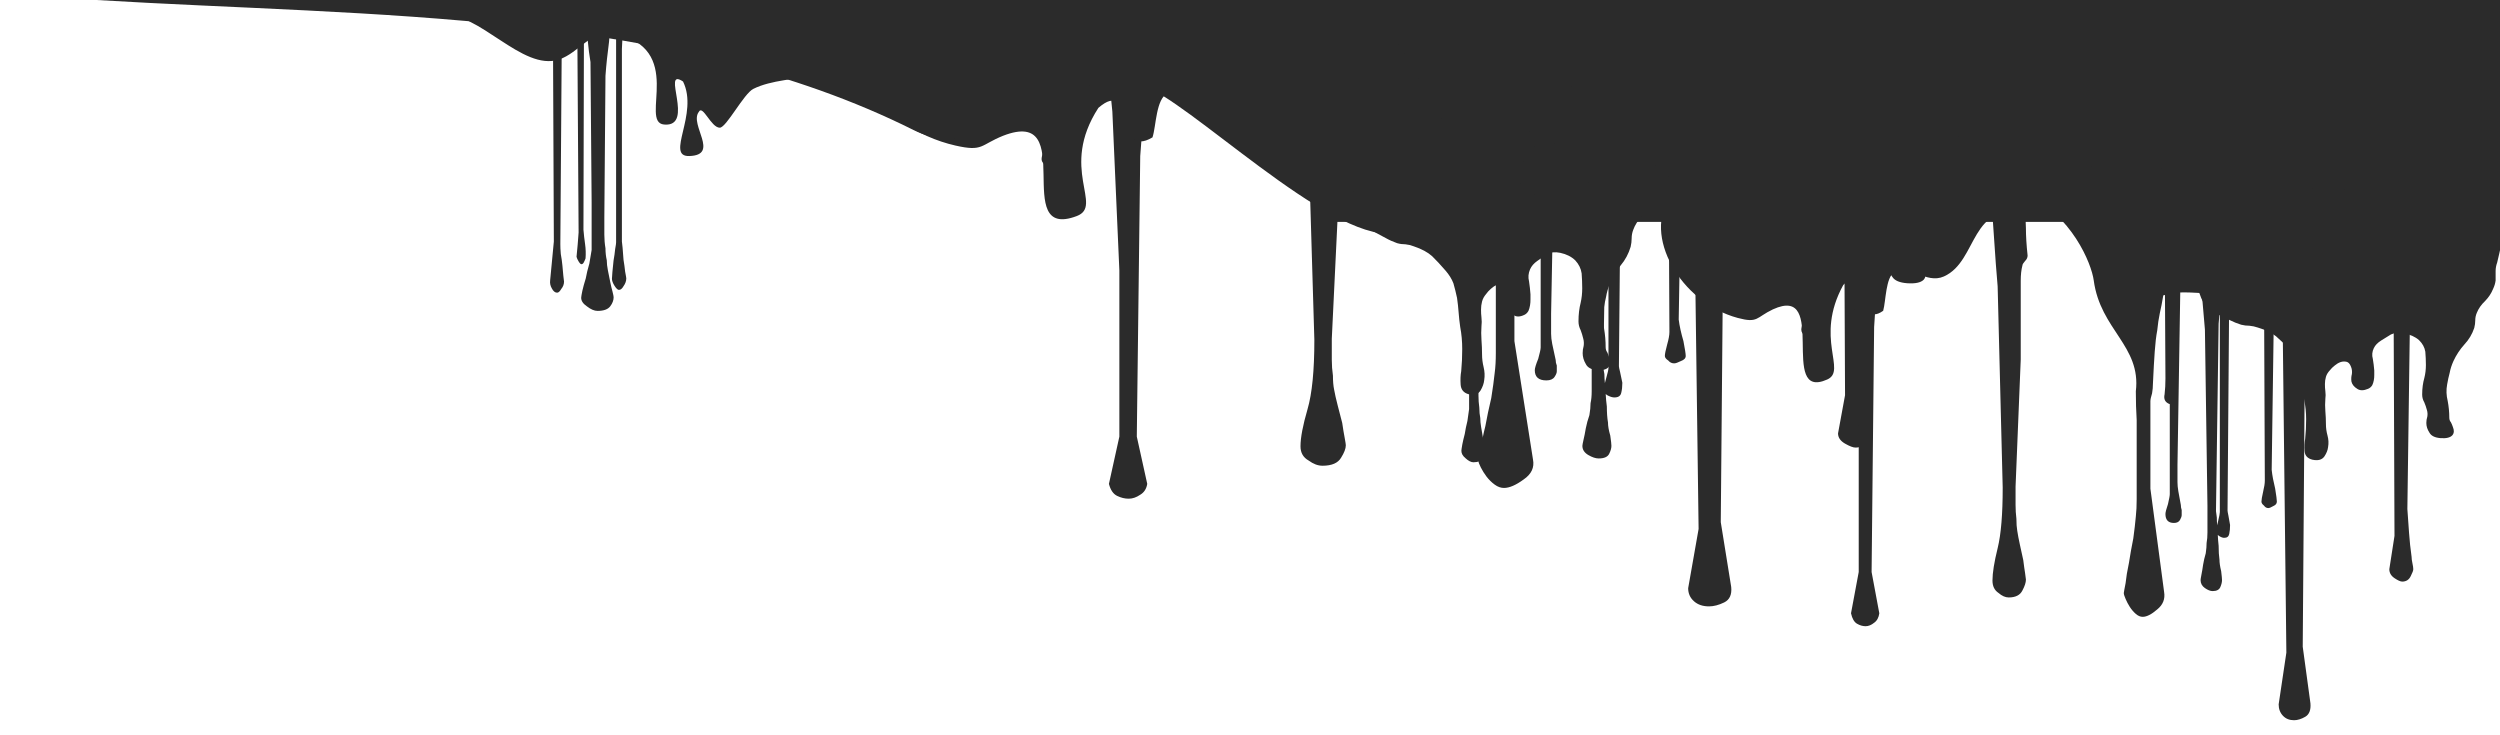
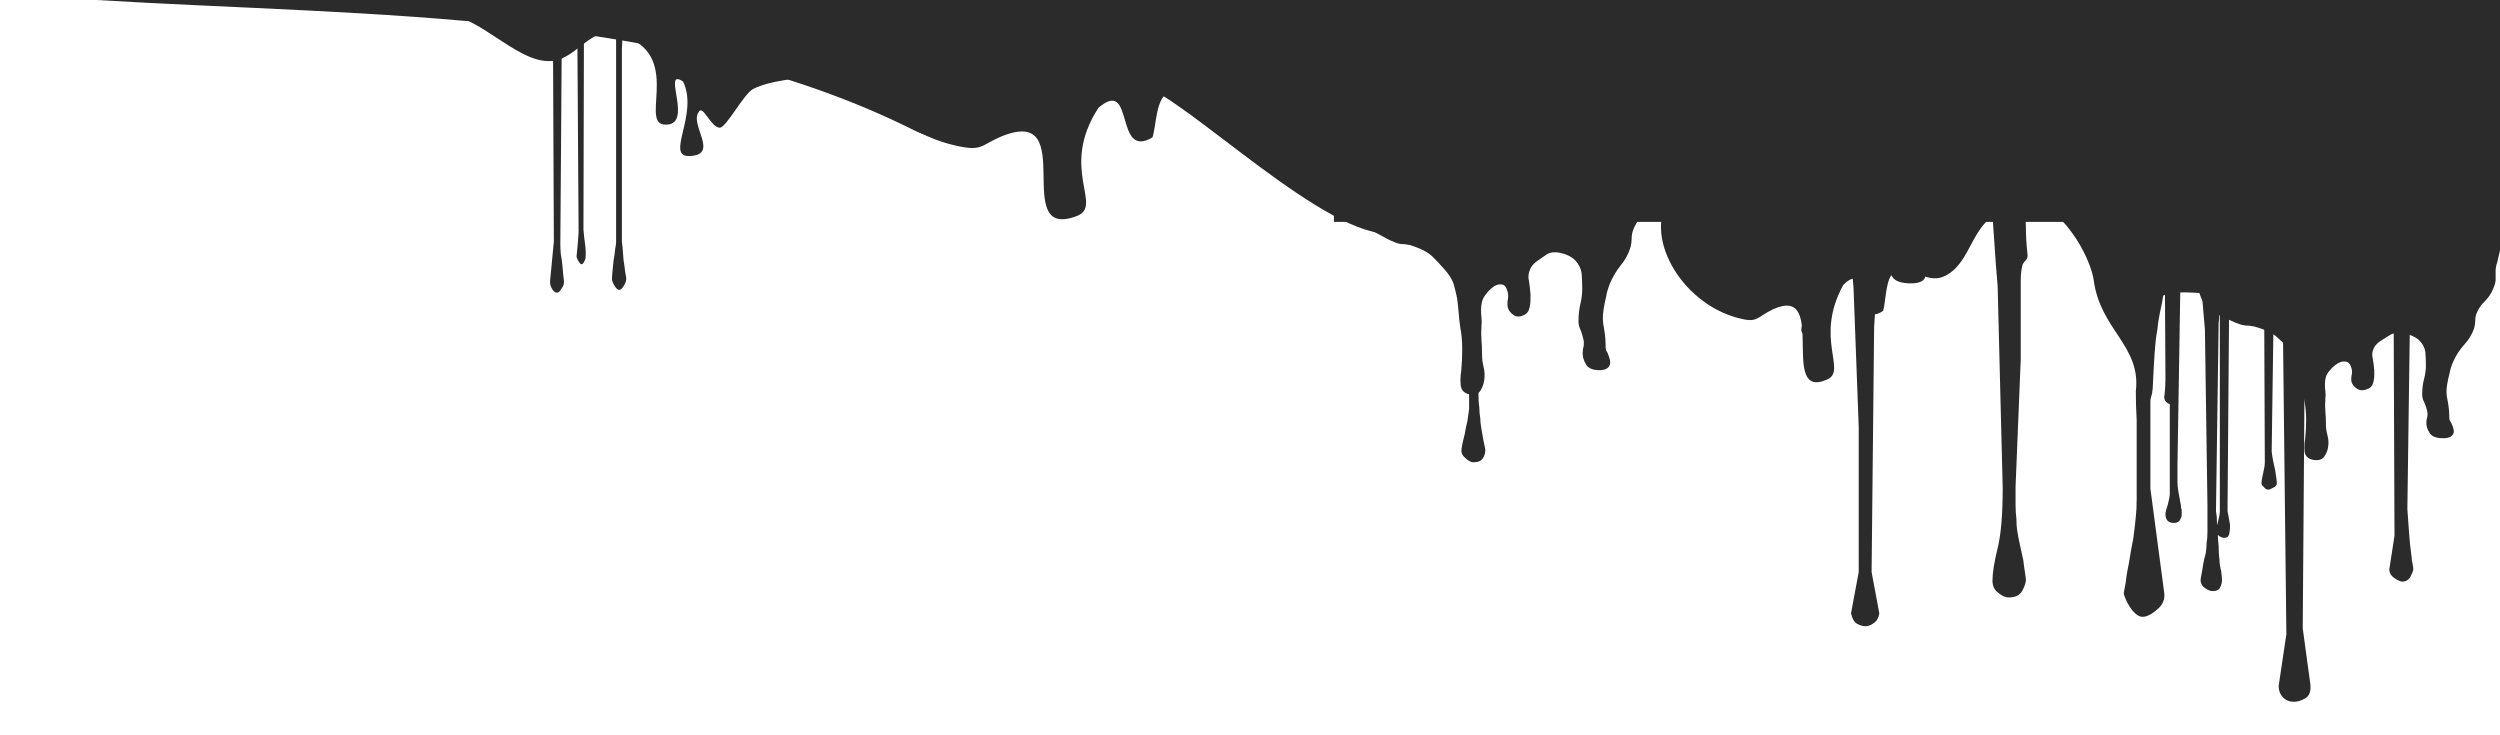
<svg xmlns="http://www.w3.org/2000/svg" xmlns:ns1="http://www.inkscape.org/namespaces/inkscape" xmlns:ns2="http://sodipodi.sourceforge.net/DTD/sodipodi-0.dtd" width="340" height="100" id="svg3962" version="1.1" ns1:version="0.48.3.1 r9886" ns2:docname="jargon.svg">
  <defs id="defs3964" />
  <ns2:namedview id="base" pagecolor="#ffffff" bordercolor="#666666" borderopacity="1.0" ns1:pageopacity="0.0" ns1:pageshadow="2" ns1:zoom="1.979899" ns1:cx="142.79473" ns1:cy="52.071514" ns1:document-units="px" ns1:current-layer="layer1" showgrid="false" ns1:window-width="1255" ns1:window-height="775" ns1:window-x="25" ns1:window-y="0" ns1:window-maximized="1" />
  <g ns1:label="Layer 1" ns1:groupmode="layer" id="layer1" transform="translate(0,-952.362)">
    <rect style="fill:#2b2b2b;fill-opacity:1;fill-rule:evenodd;stroke:none" id="rect2983" width="158.811" height="31.01" x="181.412" y="951.529" />
    <path ns1:connector-curvature="0" id="path4520" d="m 225.581,960.206 c 0.009,0.026 0.015,0.051 0.02,0.079 0.142,0.84 0.257,1.681 0.352,2.521 0.142,0.986 0.257,1.985 0.352,2.971 0.047,0.949 0.036,1.906 -0.059,2.892 -0.095,0.986 -0.241,1.985 -0.43,2.97 -0.236,0.986 -0.456,1.987 -0.645,3.01 -0.095,0.438 -0.179,0.871 -0.274,1.31 -0.142,0.438 -0.215,0.871 -0.215,1.309 l 0,1.427 c -0.047,0.438 -0.163,0.871 -0.352,1.309 -0.236,0.657 -0.602,1.27 -1.075,1.817 -0.52,0.548 -0.897,1.141 -1.134,1.798 -0.142,0.365 -0.215,0.751 -0.215,1.153 0,0.365 -0.043,0.751 -0.137,1.153 -0.284,0.95 -0.734,1.791 -1.349,2.521 -0.614,0.767 -1.107,1.608 -1.485,2.521 -0.236,0.584 -0.414,1.175 -0.508,1.759 -0.142,0.585 -0.257,1.177 -0.352,1.798 -0.142,0.84 -0.111,1.681 0.078,2.521 0.142,0.84 0.215,1.681 0.215,2.521 0,0.292 0.073,0.521 0.215,0.704 0.094,0.183 0.179,0.431 0.274,0.723 0.189,0.511 0.178,0.922 -0.059,1.251 -0.284,0.365 -0.838,0.522 -1.642,0.449 -0.756,-0.073 -1.249,-0.346 -1.485,-0.821 -0.284,-0.475 -0.43,-0.974 -0.43,-1.485 0,-0.329 0.043,-0.649 0.137,-0.977 0.047,-0.329 0.036,-0.668 -0.059,-0.997 -0.095,-0.402 -0.21,-0.788 -0.352,-1.153 -0.189,-0.365 -0.293,-0.754 -0.293,-1.192 0,-0.95 0.104,-1.791 0.293,-2.521 0.142,-0.621 0.215,-1.28 0.215,-1.974 0,-0.694 -0.032,-1.375 -0.079,-2.032 -0.095,-0.657 -0.387,-1.248 -0.86,-1.759 -0.52,-0.511 -1.201,-0.853 -2.052,-1.036 -0.709,-0.146 -1.306,-0.081 -1.778,0.176 -0.425,0.292 -0.856,0.59 -1.329,0.919 -0.473,0.329 -0.808,0.715 -0.997,1.153 -0.236,0.548 -0.279,1.094 -0.137,1.641 0.095,0.584 0.148,1.175 0.195,1.759 l 0,0.665 c 0,0.292 -0.013,0.565 -0.059,0.821 -0.047,0.292 -0.12,0.543 -0.215,0.762 -0.142,0.256 -0.33,0.438 -0.567,0.547 -0.614,0.292 -1.107,0.292 -1.485,0 -0.425,-0.292 -0.687,-0.656 -0.782,-1.094 -0.047,-0.365 -0.036,-0.751 0.059,-1.153 0.047,-0.402 0.009,-0.788 -0.137,-1.153 -0.142,-0.402 -0.33,-0.631 -0.567,-0.704 -0.284,-0.073 -0.557,-0.07 -0.84,0.038 -0.284,0.11 -0.545,0.289 -0.782,0.508 -0.284,0.256 -0.503,0.484 -0.645,0.703 -0.284,0.329 -0.472,0.671 -0.567,1.036 -0.095,0.365 -0.137,0.729 -0.137,1.094 0,0.365 0.013,0.729 0.059,1.094 0.047,0.402 0.047,0.788 0,1.153 -0.047,0.621 -0.047,1.256 0,1.876 0.048,0.657 0.078,1.316 0.078,1.974 0,0.585 0.073,1.155 0.215,1.739 0.142,0.584 0.173,1.175 0.078,1.759 -0.047,0.475 -0.224,0.952 -0.508,1.427 -0.331,0.511 -0.866,0.671 -1.622,0.489 -0.662,-0.183 -1.028,-0.616 -1.075,-1.309 -0.047,-0.694 -0.017,-1.306 0.078,-1.818 0.095,-0.986 0.137,-1.987 0.137,-3.01 0,-1.022 -0.085,-2.024 -0.274,-3.01 -0.095,-0.657 -0.168,-1.317 -0.215,-1.974 -0.047,-0.657 -0.121,-1.317 -0.215,-1.974 -0.142,-0.657 -0.299,-1.316 -0.489,-1.974 -0.236,-0.621 -0.602,-1.192 -1.075,-1.739 -0.662,-0.767 -1.27,-1.426 -1.837,-1.974 -0.567,-0.511 -1.395,-0.964 -2.482,-1.329 -0.378,-0.146 -0.755,-0.237 -1.133,-0.274 -0.378,0 -0.755,-0.048 -1.134,-0.155 -0.52,-0.183 -1.044,-0.411 -1.563,-0.704 -0.567,-0.292 -1.091,-0.585 -1.563,-0.84 -0.945,-0.511 -1.657,-1.195 -2.13,-2.072 -0.142,-0.292 -0.257,-0.609 -0.352,-0.938 -0.095,-0.329 -0.21,-0.626 -0.352,-0.919 -0.095,-0.219 -0.21,-0.401 -0.352,-0.547 -0.142,-0.183 -0.246,-0.387 -0.293,-0.606 -0.095,-0.474 -0.106,-0.929 -0.059,-1.368 0.048,-0.475 0.059,-0.93 0.059,-1.368 0,-0.584 0.061,-1.106 0.156,-1.544 0.047,-0.475 0.132,-0.977 0.274,-1.524 0.047,-0.183 0.09,-0.409 0.137,-0.664 0.047,-0.292 -0.079,-0.496 -0.41,-0.606 -0.425,-0.146 -0.676,-0.079 -0.723,0.176 -0.095,0.219 -0.241,0.404 -0.43,0.586 -0.142,0.11 -0.227,0.198 -0.274,0.235 -0.047,0.037 -0.194,0.038 -0.43,0.038 -0.236,0 -0.394,-0.048 -0.489,-0.155 -0.094,-0.146 -0.21,-0.237 -0.352,-0.274 -0.236,-0.037 -0.414,-0.018 -0.508,0.059 -0.142,0.073 -0.226,0.186 -0.274,0.332 -0.094,0.146 -0.167,0.284 -0.215,0.43 -0.095,0.146 -0.199,0.259 -0.293,0.332 -0.284,0.219 -0.514,0.266 -0.704,0.155 -0.236,-0.146 -0.394,-0.331 -0.489,-0.586 -0.189,-0.548 -0.366,-1.16 -0.508,-1.817 -0.189,-0.694 -0.231,-1.331 -0.137,-1.915 0.095,-0.402 0.199,-0.788 0.293,-1.153 0.048,-0.402 0.059,-0.81 0.059,-1.212 0,-0.475 0.032,-0.932 0.079,-1.407 0.048,-0.475 0.194,-0.949 0.43,-1.387 0.142,-0.292 0.373,-0.499 0.704,-0.645 0.331,-0.146 0.677,-0.237 1.055,-0.274 0.378,-0.037 0.786,-0.037 1.212,0 0.378,0.037 0.725,0.062 1.055,0.097 0.425,0.073 0.834,0.161 1.212,0.235 0.378,0.073 0.786,0.143 1.212,0.215 0.615,0.11 1.192,0.11 1.759,0 0.567,-0.11 1.195,-0.132 1.857,-0.059 0.378,0.037 0.755,0.106 1.133,0.215 0.331,0.073 0.677,0.139 1.055,0.175 0.378,0.037 0.817,0.037 1.29,0 0.473,-0.036 0.892,-0.035 1.27,0.038 0.378,0.073 0.713,0.186 0.997,0.332 0.284,0.11 0.599,0.132 0.977,0.059 0.331,-0.037 0.624,-0.106 0.86,-0.215 0.236,-0.146 0.529,-0.259 0.86,-0.332 0.473,-0.073 1.008,0.018 1.622,0.274 0.615,0.256 1.107,0.482 1.485,0.665 0.662,0.365 1.028,0.798 1.075,1.309 1.783,-2.107 4.886,-1.766 5.941,0.117 -0.236,-0.511 -0.436,-1.01 -0.625,-1.485 -0.236,-0.511 -0.352,-1.035 -0.352,-1.583 7e-5,-0.73 -0.135,-1.367 -0.371,-1.915 -0.209,-0.405 -0.549,-0.808 -1.016,-1.192 l 20.716,0 z m -31.23,0 c -0.009,0.018 -0.011,0.028 -0.02,0.038 -0.189,0.183 -0.42,0.274 -0.704,0.274 -0.236,0 -0.456,-0.066 -0.645,-0.175 -0.064,-0.049 -0.126,-0.095 -0.195,-0.137 l 1.563,0 z m -9.42,0 c -0.105,0.081 -0.215,0.159 -0.313,0.254 -0.189,0.183 -0.335,0.411 -0.43,0.704 -0.142,0.292 -0.33,0.474 -0.567,0.547 -0.284,0.11 -0.545,0.132 -0.782,0.058 -0.284,-0.073 -0.514,-0.186 -0.704,-0.332 -0.189,-0.183 -0.347,-0.364 -0.489,-0.547 -0.189,-0.183 -0.335,-0.342 -0.43,-0.489 -0.036,-0.07 -0.074,-0.137 -0.117,-0.195 l 3.83,0 z" style="font-size:99.651px;font-style:normal;font-variant:normal;font-weight:normal;font-stretch:normal;text-align:start;line-height:125%;letter-spacing:0px;word-spacing:0px;writing-mode:lr-tb;text-anchor:start;fill:#2b2b2b;fill-opacity:1;stroke:none;font-family:Double Feature;-inkscape-font-specification:Double Feature" ns1:export-filename="/media/Halal/Project Lain/Blogger/preview 1.png" ns1:export-xdpi="90" ns1:export-ydpi="90" />
    <g id="g4409" transform="matrix(-1.154,0,0,0.874,-1869.188,596.94)" style="fill:#2b2b2b;fill-opacity:1" ns1:export-filename="/media/Halal/Project Lain/Blogger/preview 1.png" ns1:export-xdpi="90" ns1:export-ydpi="90">
-       <path ns2:nodetypes="ccccccccccsccccccccsscssscccccccccccccccccccccccccccccccscccsccccccccccccsscccccccccccscccsccccsccccccscccscccsccscsccccccccccscccccccsccccsccccccsscccccccccccsscccccsccccscccccscccccccccccssccccccccccccccccccccccccccssccsccccccccscsccccccsscccccccscccccscccscccccccccccccccsccsccccccccccccccccsc" ns1:connector-curvature="0" id="path3997" d="m -1840.78,400.969 c -0.626,6.036 -1.257,12.091 -1.883,18.215 0.365,0.236 0.73,0.42 1.095,0.538 0.365,0.177 0.644,0.342 0.826,0.519 0.274,1.594 0.509,3.319 0.692,5.149 0.182,1.889 0.312,3.558 0.404,5.034 l 0.403,32.952 c -0.091,1.417 -0.178,2.829 -0.269,4.246 -0.091,1.417 -0.221,2.848 -0.404,4.265 0,0.295 -0.043,0.68 -0.135,1.153 -0.091,0.472 -0.135,0.821 -0.135,1.057 0,0.236 0.13,0.639 0.404,1.23 0.274,0.649 0.726,0.98 1.364,0.98 0.274,-5e-5 0.682,-0.202 1.23,-0.615 0.547,-0.413 0.826,-0.945 0.826,-1.595 l -0.826,-5.937 0.135,-39.235 c 0.182,-1.417 0.288,-2.829 0.288,-4.246 0.091,-1.417 0.221,-2.848 0.403,-4.265 0.183,-0.354 0.418,-0.519 0.692,-0.519 l 0.807,0 c 0.274,0 0.509,0.018 0.692,0.077 0.274,0.059 0.509,0.096 0.692,0.096 0.274,0 0.682,-0.184 1.23,-0.538 0.547,-0.354 0.807,-0.757 0.807,-1.23 l 0,-5.764 0,-0.884 c 0.091,-0.531 0.135,-1.118 0.135,-1.768 0.091,-0.709 0.197,-1.424 0.288,-2.133 0.091,-0.709 0.135,-1.313 0.135,-1.845 0.182,-0.413 0.461,-0.597 0.826,-0.538 0.456,10e-6 0.759,10e-6 0.942,0 0.365,10e-6 0.687,10e-6 0.961,0 0.274,-0.059 0.509,0.125 0.692,0.538 0.091,0.649 0.135,1.383 0.135,2.21 0.091,0.768 0.134,1.263 0.135,1.499 l 0,7.532 c -10e-5,0.354 0.149,0.886 0.423,1.595 0.365,0.649 0.581,0.998 0.673,1.057 0.456,0.118 0.951,0.118 1.499,0 0.547,-0.118 0.975,0.029 1.249,0.442 l 0,3.286 c 0.091,1.181 0.221,2.337 0.403,3.458 l 0.404,60.927 -1.23,10.087 c -0.091,1.181 0.188,1.988 0.826,2.402 0.639,0.413 1.24,0.615 1.787,0.615 0.73,-9e-5 1.312,-0.256 1.768,-0.788 0.456,-0.531 0.692,-1.21 0.692,-2.037 l -1.23,-9.223 0.673,-66.595 c 0,-0.59 -0.043,-1.085 -0.135,-1.499 0,-0.354 0.235,-0.667 0.692,-0.903 0.135,-0.022 0.456,-0.066 0.653,-0.096 l 0.461,36.506 c -0.091,1.004 -0.284,2.122 -0.557,3.362 -0.183,1.24 -0.269,2.01 -0.269,2.306 0,0.354 0.192,0.611 0.557,0.788 0.365,0.236 0.625,0.365 0.807,0.365 0.274,-3e-5 0.509,-0.147 0.692,-0.442 0.274,-0.236 0.403,-0.475 0.403,-0.711 0,-0.295 -0.086,-0.882 -0.269,-1.768 -0.182,-0.827 -0.269,-1.488 -0.269,-1.96 l 0.135,-36.487 0.058,-2.325 c 0.396,-0.254 0.596,-0.742 0.596,-1.479 0,-0.059 -0.086,-0.793 -0.269,-2.21 -0.05,-0.409 -0.128,-0.916 -0.192,-1.383 l 0.346,-13.469 z m 25.785,0 0,17.062 c 0.274,0.531 0.553,0.88 0.826,1.057 0.365,0.118 0.73,0.192 1.095,0.192 l 1.364,0 c 0.274,0 0.568,0.013 0.865,0.058 l 0.307,44.307 c 0,0.118 -0.044,0.411 -0.135,0.884 -0.091,0.531 -0.178,1.1 -0.269,1.691 0,0.59 0.043,1.122 0.134,1.595 0.091,0.472 0.351,0.692 0.807,0.692 0.182,-4e-5 0.418,-0.073 0.692,-0.25 0.141,-0.069 0.24,-0.175 0.327,-0.288 -0.019,0.642 -0.069,1.288 -0.134,1.96 0,0.945 -0.043,1.77 -0.135,2.479 0,0.531 -0.086,1.21 -0.269,2.037 -0.091,0.827 -0.135,1.359 -0.135,1.595 0,0.354 0.086,0.776 0.269,1.249 0.182,0.472 0.591,0.711 1.23,0.711 0.365,-6e-5 0.774,-0.184 1.23,-0.538 0.456,-0.354 0.692,-0.831 0.692,-1.422 0,-0.118 -0.043,-0.429 -0.135,-0.961 -0.091,-0.472 -0.178,-1.078 -0.269,-1.787 -0.091,-0.65 -0.24,-1.328 -0.423,-2.037 -0.091,-0.709 -0.135,-1.313 -0.135,-1.845 -0.091,-0.531 -0.135,-1.155 -0.135,-1.864 l 0,-2.037 0,-1.768 0,-0.903 0.404,-31.434 0.499,-6.494 c 0.173,-0.022 0.387,-0.036 0.538,-0.058 0.912,-0.059 1.686,-0.096 2.325,-0.096 0.208,0 0.388,0.013 0.576,0.019 l 0.442,30.723 0,1.672 0,1.422 c 0,0.472 -0.044,1.004 -0.134,1.595 -0.091,0.59 -0.221,1.416 -0.404,2.479 0,0.295 -0.043,0.589 -0.134,0.884 l 0,0.884 c 0,0.236 0.086,0.53 0.269,0.884 0.182,0.354 0.504,0.538 0.961,0.538 0.912,-4e-5 1.364,-0.532 1.364,-1.595 0,-0.295 -0.13,-0.882 -0.404,-1.768 -0.182,-0.886 -0.288,-1.472 -0.288,-1.768 l 0,-16.044 c 0.73,-0.295 1.009,-0.882 0.826,-1.768 -0.091,-0.886 -0.135,-1.821 -0.135,-2.824 l 0.077,-14.872 c 0.101,0.028 0.163,0.048 0.269,0.077 0.182,1.24 0.375,2.304 0.557,3.19 0.182,0.945 0.312,1.954 0.404,3.017 0.182,1.063 0.312,2.328 0.404,3.804 0.091,1.476 0.197,3.383 0.288,5.745 0,0.531 0.043,1.1 0.135,1.691 0.182,0.649 0.269,1.127 0.269,1.422 l 0,15.582 -2.19,18.426 c -0.182,1.24 0.183,2.267 1.095,3.093 0.912,0.886 1.686,1.326 2.325,1.326 0.365,-6e-5 0.73,-0.165 1.095,-0.519 0.365,-0.354 0.687,-0.777 0.961,-1.249 0.274,-0.472 0.49,-0.95 0.672,-1.422 0.182,-0.472 0.288,-0.821 0.288,-1.057 0,-0.118 -0.106,-0.705 -0.288,-1.768 -0.091,-1.004 -0.264,-2.214 -0.538,-3.631 -0.182,-1.358 -0.418,-2.807 -0.692,-4.342 -0.182,-1.476 -0.312,-2.779 -0.403,-3.9 -0.091,-0.886 -0.135,-1.913 -0.135,-3.093 l 0,-3.362 0,-2.844 0,-1.326 0,-2.133 0,-4.419 c 0.091,-1.653 0.135,-3.359 0.135,-5.13 -0.871,-8.118 5.66,-10.928 6.721,-19.786 0.355,-2.966 3.491,-11.657 10.957,-15.476 5.259,-2.69 -16.935,-6.163 -21.712,-6.163 -0.063,1.347 -0.134,2.685 -0.211,4.035 0,0.531 -0.044,0.862 -0.135,0.98 -0.055,-0.324 -0.099,-0.638 -0.154,-0.961 l 0.019,-4.054 z m 33.913,0 0,0.48 c -0.821,0.886 -1.552,1.527 -2.191,1.941 l 0,4.534 c 0.274,0.354 0.596,0.574 0.961,0.692 0.456,0.059 0.865,0.096 1.23,0.096 l 1.364,0 c 0.456,0 0.821,0.092 1.095,0.269 0.274,1.535 0.36,2.984 0.269,4.342 0,1.358 -0.086,2.972 -0.269,4.861 0,0.354 0.13,0.685 0.404,0.98 0.274,0.354 0.423,0.611 0.423,0.788 0.182,0.768 0.269,1.685 0.269,2.748 l 0,2.037 0,11.97 0.826,22.672 0,1.057 0,2.21 c 0,0.827 -0.044,1.652 -0.135,2.479 0,0.827 -0.043,1.542 -0.135,2.133 -0.091,0.708 -0.24,1.534 -0.422,2.479 -0.183,0.945 -0.356,1.862 -0.538,2.748 -0.091,0.886 -0.197,1.656 -0.288,2.306 -0.091,0.649 -0.135,1.035 -0.135,1.153 0,0.531 0.192,1.173 0.557,1.941 0.365,0.827 1.095,1.249 2.19,1.249 0.547,-6e-5 1.086,-0.276 1.633,-0.807 0.639,-0.472 0.961,-1.206 0.961,-2.21 -10e-5,-1.358 -0.279,-3.284 -0.826,-5.764 -0.547,-2.48 -0.807,-6.075 -0.807,-10.798 l 0.807,-35.872 c 0.091,-1.24 0.197,-2.56 0.288,-3.977 0.091,-1.417 0.178,-2.866 0.269,-4.342 0.091,-1.476 0.178,-2.925 0.269,-4.342 0.091,-1.358 0.283,-2.569 0.557,-3.631 0.182,-0.531 0.591,-1.247 1.23,-2.133 0.639,-0.886 0.961,-1.472 0.961,-1.768 l 0,-2.517 z m 23.402,0 0,7.474 c 0.456,0.295 0.865,0.497 1.23,0.615 0.365,0.177 0.73,0.343 1.095,0.461 l 1.23,21.424 0.404,43.654 -1.23,7.359 c 0.091,0.768 0.37,1.336 0.826,1.691 0.456,0.413 0.908,0.615 1.364,0.615 0.456,-7e-5 0.908,-0.147 1.364,-0.442 0.456,-0.295 0.778,-0.919 0.961,-1.864 l -1.23,-7.359 0,-25.843 0.826,-24.728 c 0.182,-2.421 0.356,-4.805 0.538,-7.167 0.182,-2.303 0.418,-4.669 0.692,-7.09 0.365,-0.236 0.774,-0.438 1.23,-0.615 0.456,-0.118 0.865,-0.302 1.23,-0.538 l 0,-7.647 z m 12.72,0 c 0,1.139 0,2.495 0,3.401 0.091,1.712 0.135,3.216 0.135,4.515 0.091,1.299 0.135,2.455 0.135,3.458 0.091,1.063 0.154,2.219 0.154,3.459 l 0,6.994 c 0,2.244 -0.062,4.243 -0.154,6.014 -10e-5,0.177 -0.086,0.471 -0.269,0.884 -0.091,0.472 -0.135,0.932 -0.135,1.345 0,0.472 0.086,0.875 0.269,1.23 0.182,0.354 0.504,0.538 0.961,0.538 0.091,-2e-5 0.327,-0.129 0.692,-0.365 0.456,-0.236 0.672,-0.584 0.672,-1.057 -10e-5,-0.295 -0.13,-0.937 -0.404,-1.941 -0.183,-0.945 -0.312,-1.807 -0.404,-2.575 l 0,-6.206 0,-1.23 c 0.091,-0.649 0.135,-1.365 0.135,-2.133 l 0,-2.114 c 0.091,-0.649 0.135,-1.035 0.135,-1.153 l 0,-9.396 0,-0.98 c 0.091,-0.531 0.135,-1.081 0.135,-1.672 0.052,-0.372 0.075,-0.702 0.096,-1.018 z m 50.571,0 0,3.132 c 0,0.295 0.13,0.718 0.404,1.249 0.274,0.531 0.509,0.934 0.692,1.23 0.182,0.295 0.399,0.589 0.672,0.884 0.365,0.236 0.6,0.457 0.692,0.634 0.182,1.535 0.312,3.204 0.403,5.034 0.182,1.83 0.332,3.61 0.423,5.322 l 0.134,22.058 0,0.884 0,1.768 c 0,0.708 -0.043,1.424 -0.134,2.133 0,0.708 -0.062,1.332 -0.154,1.864 0,0.472 -0.044,1.004 -0.135,1.595 -0.091,0.59 -0.178,1.177 -0.269,1.768 -0.091,0.59 -0.178,1.085 -0.269,1.499 -0.091,0.472 -0.135,0.766 -0.135,0.884 0,0.472 0.13,0.949 0.404,1.422 0.274,0.472 0.769,0.711 1.499,0.711 0.365,-5e-5 0.793,-0.239 1.249,-0.711 0.456,-0.413 0.672,-0.853 0.672,-1.326 0,-0.118 -0.043,-0.486 -0.135,-1.076 -0.091,-0.531 -0.221,-1.173 -0.404,-1.941 -0.091,-0.709 -0.24,-1.479 -0.423,-2.306 -0.091,-0.768 -0.178,-1.464 -0.269,-2.114 l 0,-2.037 0,-2.306 0,-2.037 0,-1.076 0.135,-21.789 c 0.274,-2.185 0.423,-4.33 0.423,-6.456 0.091,-0.059 0.134,-0.114 0.135,-0.173 -10e-5,0 0.043,-0.037 0.135,-0.096 0,-0.059 0.043,-0.077 0.134,-0.077 0.547,-0.059 1.148,-0.096 1.787,-0.096 0.73,0.059 1.312,-0.033 1.768,-0.269 0.639,-0.295 1.283,-0.735 1.921,-1.326 0.639,-0.59 1.177,-1.122 1.633,-1.595 0.182,0.354 0.375,0.886 0.557,1.595 0.182,0.649 0.504,0.98 0.961,0.98 l 8.07,0 c 0.182,-0.236 0.355,-0.475 0.538,-0.711 0.182,-0.236 0.288,-0.475 0.288,-0.711 l -0.077,-6.417 -10.606,0 c -0.015,0.281 -0.147,0.59 -0.403,0.922 -0.182,0.295 -0.375,0.442 -0.557,0.442 -0.547,10e-6 -0.956,-0.184 -1.23,-0.538 -0.112,-0.254 -0.217,-0.532 -0.327,-0.826 z m -114.918,26.803 0.192,2.575 0.423,33.394 c 0,0.118 -0.043,0.484 -0.134,1.134 0,0.411 -0.021,0.897 -0.058,1.403 -0.042,-0.238 -0.089,-0.457 -0.154,-0.769 -0.182,-0.827 -0.269,-1.359 -0.269,-1.595 z" style="font-size:179.056px;font-style:normal;font-variant:normal;font-weight:normal;font-stretch:normal;text-align:start;line-height:125%;letter-spacing:0px;word-spacing:0px;writing-mode:lr-tb;text-anchor:start;fill:#2b2b2b;fill-opacity:1;stroke:none;font-family:CF My Bloody Valentine;-inkscape-font-specification:CF My Bloody Valentine" />
      <path ns1:connector-curvature="0" id="path4016" d="m -1854.383,400.969 c -0.01,0.031 -0.016,0.061 -0.023,0.092 -0.166,0.984 -0.301,1.969 -0.412,2.953 -0.166,1.155 -0.301,2.325 -0.412,3.479 -0.055,1.112 -0.042,2.233 0.069,3.388 0.111,1.155 0.282,2.325 0.504,3.479 0.277,1.155 0.534,2.328 0.755,3.525 0.111,0.513 0.21,1.02 0.32,1.534 0.166,0.513 0.252,1.02 0.252,1.534 l 0,1.671 c 0.055,0.513 0.191,1.02 0.412,1.534 0.277,0.77 0.705,1.487 1.259,2.129 0.609,0.642 1.051,1.336 1.328,2.106 0.166,0.428 0.252,0.88 0.252,1.351 0,0.428 0.05,0.88 0.16,1.351 0.332,1.112 0.86,2.098 1.58,2.953 0.72,0.898 1.297,1.884 1.74,2.953 0.277,0.684 0.484,1.376 0.595,2.06 0.166,0.684 0.301,1.379 0.412,2.106 0.166,0.984 0.13,1.969 -0.091,2.953 -0.166,0.984 -0.252,1.969 -0.252,2.953 0,0.342 -0.086,0.61 -0.252,0.824 -0.111,0.214 -0.21,0.505 -0.32,0.847 -0.221,0.599 -0.208,1.08 0.069,1.465 0.332,0.428 0.982,0.612 1.923,0.526 0.886,-0.086 1.463,-0.405 1.74,-0.961 0.332,-0.556 0.504,-1.141 0.504,-1.74 0,-0.385 -0.05,-0.76 -0.16,-1.145 -0.055,-0.385 -0.042,-0.783 0.069,-1.167 0.111,-0.471 0.246,-0.923 0.412,-1.351 0.222,-0.428 0.343,-0.883 0.343,-1.396 0,-1.112 -0.122,-2.098 -0.343,-2.953 -0.166,-0.727 -0.252,-1.499 -0.252,-2.312 0,-0.813 0.037,-1.611 0.092,-2.381 0.111,-0.77 0.454,-1.461 1.007,-2.06 0.609,-0.599 1.407,-0.999 2.404,-1.213 0.83,-0.171 1.529,-0.093 2.083,0.206 0.498,0.342 1.003,0.691 1.557,1.076 0.554,0.385 0.946,0.837 1.167,1.351 0.277,0.642 0.326,1.281 0.16,1.923 -0.111,0.684 -0.174,1.376 -0.229,2.06 l 0,0.778 c 0,0.342 0.014,0.662 0.069,0.961 0.055,0.342 0.141,0.636 0.252,0.893 0.166,0.299 0.387,0.513 0.664,0.641 0.72,0.342 1.297,0.342 1.74,0 0.498,-0.342 0.805,-0.769 0.916,-1.282 0.055,-0.428 0.042,-0.88 -0.069,-1.351 -0.055,-0.471 -0.01,-0.923 0.16,-1.351 0.166,-0.471 0.387,-0.739 0.664,-0.824 0.332,-0.086 0.652,-0.083 0.984,0.046 0.332,0.128 0.639,0.339 0.916,0.595 0.332,0.299 0.589,0.567 0.755,0.824 0.332,0.385 0.553,0.786 0.664,1.213 0.111,0.428 0.16,0.854 0.16,1.282 0,0.428 -0.014,0.854 -0.069,1.282 -0.055,0.47 -0.055,0.923 0,1.351 0.055,0.727 0.055,1.47 0,2.198 -0.056,0.77 -0.091,1.542 -0.091,2.312 0,0.684 -0.086,1.353 -0.252,2.037 -0.167,0.684 -0.202,1.376 -0.091,2.06 0.055,0.556 0.263,1.115 0.595,1.671 0.388,0.599 1.014,0.786 1.9,0.572 0.775,-0.214 1.204,-0.721 1.259,-1.534 0.055,-0.813 0.019,-1.53 -0.091,-2.129 -0.111,-1.155 -0.16,-2.328 -0.16,-3.525 0,-1.198 0.099,-2.37 0.321,-3.525 0.111,-0.77 0.197,-1.542 0.252,-2.312 0.055,-0.77 0.141,-1.542 0.252,-2.312 0.166,-0.77 0.351,-1.542 0.572,-2.312 0.277,-0.727 0.705,-1.396 1.259,-2.037 0.775,-0.898 1.487,-1.67 2.152,-2.312 0.664,-0.599 1.634,-1.129 2.907,-1.557 0.443,-0.171 0.885,-0.278 1.328,-0.32 0.443,0 0.885,-0.055 1.328,-0.183 0.609,-0.214 1.222,-0.482 1.831,-0.824 0.664,-0.342 1.278,-0.685 1.831,-0.984 1.107,-0.599 1.941,-1.4 2.495,-2.426 0.166,-0.342 0.301,-0.714 0.412,-1.099 0.111,-0.385 0.246,-0.734 0.412,-1.076 0.111,-0.257 0.246,-0.47 0.412,-0.641 0.166,-0.214 0.288,-0.453 0.343,-0.71 0.111,-0.556 0.124,-1.089 0.069,-1.602 -0.056,-0.556 -0.069,-1.089 -0.069,-1.602 0,-0.684 -0.072,-1.295 -0.183,-1.808 -0.055,-0.556 -0.154,-1.144 -0.321,-1.786 -0.055,-0.214 -0.105,-0.479 -0.16,-0.778 -0.055,-0.342 0.093,-0.581 0.481,-0.71 0.498,-0.171 0.792,-0.093 0.847,0.206 0.111,0.257 0.282,0.473 0.504,0.687 0.166,0.128 0.266,0.232 0.32,0.275 0.055,0.043 0.227,0.046 0.504,0.046 0.277,1e-5 0.461,-0.055 0.572,-0.183 0.111,-0.171 0.246,-0.278 0.412,-0.32 0.277,-0.043 0.484,-0.017 0.595,0.069 0.166,0.086 0.265,0.218 0.321,0.389 0.111,0.171 0.196,0.333 0.252,0.504 0.111,0.171 0.233,0.304 0.343,0.389 0.332,0.257 0.603,0.311 0.824,0.183 0.277,-0.171 0.462,-0.387 0.572,-0.687 0.221,-0.642 0.429,-1.359 0.595,-2.129 0.221,-0.813 0.271,-1.559 0.16,-2.243 -0.111,-0.47 -0.233,-0.923 -0.343,-1.351 -0.056,-0.47 -0.069,-0.949 -0.069,-1.419 0,-0.556 -0.037,-1.092 -0.092,-1.648 -0.056,-0.556 -0.227,-1.112 -0.504,-1.625 -0.166,-0.342 -0.436,-0.584 -0.824,-0.755 -0.388,-0.171 -0.793,-0.278 -1.236,-0.32 -0.443,-0.043 -0.921,-0.043 -1.419,0 -0.443,0.043 -0.849,0.072 -1.236,0.114 -0.498,0.086 -0.976,0.189 -1.419,0.275 -0.443,0.086 -0.921,0.166 -1.419,0.252 -0.72,0.128 -1.396,0.128 -2.06,0 -0.664,-0.128 -1.4,-0.154 -2.175,-0.069 -0.443,0.043 -0.885,0.124 -1.328,0.252 -0.388,0.086 -0.793,0.163 -1.236,0.206 -0.443,0.043 -0.957,0.043 -1.511,0 -0.554,-0.043 -1.045,-0.04 -1.488,0.046 -0.443,0.086 -0.835,0.218 -1.167,0.389 -0.332,0.128 -0.702,0.154 -1.145,0.069 -0.388,-0.043 -0.73,-0.123 -1.007,-0.252 -0.277,-0.171 -0.62,-0.304 -1.007,-0.389 -0.554,-0.086 -1.18,0.021 -1.9,0.32 -0.72,0.299 -1.297,0.564 -1.74,0.778 -0.775,0.428 -1.204,0.935 -1.259,1.534 -2.089,-2.468 -5.724,-2.068 -6.959,0.137 0.277,-0.599 0.511,-1.184 0.733,-1.74 0.277,-0.599 0.412,-1.213 0.412,-1.854 -1e-4,-0.855 0.158,-1.602 0.435,-2.243 0.245,-0.474 0.643,-0.946 1.19,-1.396 l -24.265,0 z m 36.58,0 c 0.01,0.013 0.013,0.033 0.023,0.046 0.222,0.214 0.492,0.321 0.824,0.32 0.277,3e-5 0.534,-0.078 0.755,-0.206 0.075,-0.058 0.148,-0.112 0.229,-0.16 l -1.831,0 z m 11.034,0 c 0.123,0.096 0.252,0.187 0.366,0.298 0.221,0.214 0.393,0.482 0.504,0.824 0.166,0.342 0.387,0.555 0.664,0.641 0.332,0.128 0.639,0.154 0.916,0.069 0.332,-0.086 0.603,-0.218 0.824,-0.389 0.222,-0.214 0.406,-0.427 0.572,-0.641 0.221,-0.214 0.393,-0.401 0.504,-0.572 0.042,-0.082 0.087,-0.16 0.137,-0.229 l -4.487,0 z" style="font-size:99.651px;font-style:normal;font-variant:normal;font-weight:normal;font-stretch:normal;text-align:start;line-height:125%;letter-spacing:0px;word-spacing:0px;writing-mode:lr-tb;text-anchor:start;fill:#2b2b2b;fill-opacity:1;stroke:none;font-family:Double Feature;-inkscape-font-specification:Double Feature" />
      <path ns2:nodetypes="cscccscscsc" ns1:connector-curvature="0" id="path4026" d="m -1778.784,410.693 c 9.493,-2.429 7.986,8.457 13.52,11.224 2.894,1.447 5.538,-2.345 7.908,-0.765 1.397,0.931 1.342,5.111 1.786,6.887 4.53,3.579 2.06,-9.507 6.377,-4.591 4.652,9.493 -0.657,15.232 2.551,16.836 7.887,3.943 -0.342,-17.111 8.673,-12.499 2.722,1.445 2.348,2.509 5.612,1.53 9.235,-2.768 15.25,-14.877 10.713,-21.682 -1.097,-1.645 -35.128,0.765 -41.069,0.765 -5.092,0 -11.474,0.457 -16.07,2.296 z" style="fill:#2b2b2b;fill-opacity:1;stroke:none" />
    </g>
    <path style="fill:#2b2b2b;fill-opacity:1;stroke:none" d="M 23.812 -1.531 C 20.258 -1.051 16.683 -0.547 13.125 0 C 50.616 2.269 91.514 1.319 124.25 17.688 C 135.549 23.337 145.719 6.703 156.562 12.125 C 164.181 15.934 183.592 34.97 190.906 31.312 C 200.935 26.298 195.118 8.52 183.344 -1.531 L 23.812 -1.531 z " id="path2994" transform="translate(0,952.362)" />
    <g ns1:export-ydpi="90" ns1:export-xdpi="90" ns1:export-filename="/media/Halal/Project Lain/Blogger/preview 1.png" style="fill:#2b2b2b;fill-opacity:1" transform="matrix(-0.852,0,0,0.763,-1239.633,668.036)" id="g2996">
-       <path style="font-size:179.056px;font-style:normal;font-variant:normal;font-weight:normal;font-stretch:normal;text-align:start;line-height:125%;letter-spacing:0px;word-spacing:0px;writing-mode:lr-tb;text-anchor:start;fill:#2b2b2b;fill-opacity:1;stroke:none;font-family:CF My Bloody Valentine;-inkscape-font-specification:CF My Bloody Valentine" d="m -1840.78,400.969 c -0.626,6.036 -1.257,12.091 -1.883,18.215 0.365,0.236 0.73,0.42 1.095,0.538 0.365,0.177 0.644,0.342 0.826,0.519 0.274,1.594 0.509,3.319 0.692,5.149 0.182,1.889 0.312,3.558 0.404,5.034 l 0.403,32.952 c -0.091,1.417 -0.178,2.829 -0.269,4.246 -0.091,1.417 -0.221,2.848 -0.404,4.265 0,0.295 -0.043,0.68 -0.135,1.153 -0.091,0.472 -0.135,0.821 -0.135,1.057 0,0.236 0.13,0.639 0.404,1.23 0.274,0.649 0.726,0.98 1.364,0.98 0.274,-5e-5 0.682,-0.202 1.23,-0.615 0.547,-0.413 0.826,-0.945 0.826,-1.595 l -0.826,-5.937 0.135,-39.235 c 0.182,-1.417 0.288,-2.829 0.288,-4.246 0.091,-1.417 0.221,-2.848 0.403,-4.265 0.183,-0.354 0.418,-0.519 0.692,-0.519 l 0.807,0 c 0.274,0 0.509,0.018 0.692,0.077 0.274,0.059 0.509,0.096 0.692,0.096 0.274,0 0.682,-0.184 1.23,-0.538 0.547,-0.354 0.807,-0.757 0.807,-1.23 l 0,-5.764 0,-0.884 c 0.091,-0.531 0.135,-1.118 0.135,-1.768 0.091,-0.709 0.197,-1.424 0.288,-2.133 0.091,-0.709 0.135,-1.313 0.135,-1.845 0.182,-0.413 0.461,-0.597 0.826,-0.538 0.456,10e-6 0.759,10e-6 0.942,0 0.365,10e-6 0.687,10e-6 0.961,0 0.274,-0.059 0.509,0.125 0.692,0.538 0.091,0.649 0.135,1.383 0.135,2.21 0.091,0.768 0.134,1.263 0.135,1.499 l 0,7.532 c -10e-5,0.354 0.149,0.886 0.423,1.595 0.365,0.649 0.581,0.998 0.673,1.057 0.456,0.118 0.951,0.118 1.499,0 0.547,-0.118 0.975,0.029 1.249,0.442 l 0,3.286 c 0.091,1.181 0.221,2.337 0.403,3.458 l 0.404,60.927 -1.23,10.087 c -0.091,1.181 0.188,1.988 0.826,2.402 0.639,0.413 1.24,0.615 1.787,0.615 0.73,-9e-5 1.312,-0.256 1.768,-0.788 0.456,-0.531 0.692,-1.21 0.692,-2.037 l -1.23,-9.223 0.673,-66.595 c 0,-0.59 -0.043,-1.085 -0.135,-1.499 0,-0.354 0.235,-0.667 0.692,-0.903 0.135,-0.022 0.456,-0.066 0.653,-0.096 l 0.461,36.506 c -0.091,1.004 -0.284,2.122 -0.557,3.362 -0.183,1.24 -0.269,2.01 -0.269,2.306 0,0.354 0.192,0.611 0.557,0.788 0.365,0.236 0.625,0.365 0.807,0.365 0.274,-3e-5 0.509,-0.147 0.692,-0.442 0.274,-0.236 0.403,-0.475 0.403,-0.711 0,-0.295 -0.086,-0.882 -0.269,-1.768 -0.182,-0.827 -0.269,-1.488 -0.269,-1.96 l 0.135,-36.487 0.058,-2.325 c 0.396,-0.254 0.596,-0.742 0.596,-1.479 0,-0.059 -0.086,-0.793 -0.269,-2.21 -0.05,-0.409 -0.128,-0.916 -0.192,-1.383 l 0.346,-13.469 z m 25.785,0 0,17.062 c 0.274,0.531 0.553,0.88 0.826,1.057 0.365,0.118 0.73,0.192 1.095,0.192 l 1.364,0 c 0.274,0 0.568,0.013 0.865,0.058 l 0.307,44.307 c 0,0.118 -0.044,0.411 -0.135,0.884 -0.091,0.531 -0.178,1.1 -0.269,1.691 0,0.59 0.043,1.122 0.134,1.595 0.091,0.472 0.351,0.692 0.807,0.692 0.182,-4e-5 0.418,-0.073 0.692,-0.25 0.141,-0.069 0.24,-0.175 0.327,-0.288 -0.019,0.642 -0.069,1.288 -0.134,1.96 0,0.945 -0.043,1.77 -0.135,2.479 0,0.531 -0.086,1.21 -0.269,2.037 -0.091,0.827 -0.135,1.359 -0.135,1.595 0,0.354 0.086,0.776 0.269,1.249 0.182,0.472 0.591,0.711 1.23,0.711 0.365,-6e-5 0.774,-0.184 1.23,-0.538 0.456,-0.354 0.692,-0.831 0.692,-1.422 0,-0.118 -0.043,-0.429 -0.135,-0.961 -0.091,-0.472 -0.178,-1.078 -0.269,-1.787 -0.091,-0.65 -0.24,-1.328 -0.423,-2.037 -0.091,-0.709 -0.135,-1.313 -0.135,-1.845 -0.091,-0.531 -0.135,-1.155 -0.135,-1.864 l 0,-2.037 0,-1.768 0,-0.903 0.404,-31.434 0.499,-6.494 c 0.173,-0.022 0.387,-0.036 0.538,-0.058 0.912,-0.059 1.686,-0.096 2.325,-0.096 0.208,0 0.388,0.013 0.576,0.019 l 0.442,30.723 0,1.672 0,1.422 c 0,0.472 -0.044,1.004 -0.134,1.595 -0.091,0.59 -0.221,1.416 -0.404,2.479 0,0.295 -0.043,0.589 -0.134,0.884 l 0,0.884 c 0,0.236 0.086,0.53 0.269,0.884 0.182,0.354 0.504,0.538 0.961,0.538 0.912,-4e-5 1.364,-0.532 1.364,-1.595 0,-0.295 -0.13,-0.882 -0.404,-1.768 -0.182,-0.886 -0.288,-1.472 -0.288,-1.768 l 0,-16.044 c 0.73,-0.295 1.009,-0.882 0.826,-1.768 -0.091,-0.886 -0.135,-1.821 -0.135,-2.824 l 0.077,-14.872 c 0.101,0.028 0.163,0.048 0.269,0.077 0.182,1.24 0.375,2.304 0.557,3.19 0.182,0.945 0.312,1.954 0.404,3.017 0.182,1.063 0.312,2.328 0.404,3.804 0.091,1.476 0.197,3.383 0.288,5.745 0,0.531 0.043,1.1 0.135,1.691 0.182,0.649 0.269,1.127 0.269,1.422 l 0,15.582 -2.19,18.426 c -0.182,1.24 0.183,2.267 1.095,3.093 0.912,0.886 1.686,1.326 2.325,1.326 0.365,-6e-5 0.73,-0.165 1.095,-0.519 0.365,-0.354 0.687,-0.777 0.961,-1.249 0.274,-0.472 0.49,-0.95 0.672,-1.422 0.182,-0.472 0.288,-0.821 0.288,-1.057 0,-0.118 -0.106,-0.705 -0.288,-1.768 -0.091,-1.004 -0.264,-2.214 -0.538,-3.631 -0.182,-1.358 -0.418,-2.807 -0.692,-4.342 -0.182,-1.476 -0.312,-2.779 -0.403,-3.9 -0.091,-0.886 -0.135,-1.913 -0.135,-3.093 l 0,-3.362 0,-2.844 0,-1.326 0,-2.133 0,-4.419 c 0.091,-1.653 0.135,-3.359 0.135,-5.13 -0.871,-8.118 5.66,-10.928 6.721,-19.786 0.355,-2.966 3.491,-11.657 10.957,-15.476 5.259,-2.69 -16.935,-6.163 -21.712,-6.163 -0.063,1.347 -0.134,2.685 -0.211,4.035 0,0.531 -0.044,0.862 -0.135,0.98 -0.055,-0.324 -0.099,-0.638 -0.154,-0.961 l 0.019,-4.054 z m 33.913,0 0,0.48 c -0.821,0.886 -1.552,1.527 -2.191,1.941 l 0,4.534 c 0.274,0.354 0.596,0.574 0.961,0.692 0.456,0.059 0.865,0.096 1.23,0.096 l 1.364,0 c 0.456,0 0.821,0.092 1.095,0.269 0.274,1.535 0.36,2.984 0.269,4.342 0,1.358 -0.086,2.972 -0.269,4.861 0,0.354 0.13,0.685 0.404,0.98 0.274,0.354 0.423,0.611 0.423,0.788 0.182,0.768 0.269,1.685 0.269,2.748 l 0,2.037 0,11.97 0.826,22.672 0,1.057 0,2.21 c 0,0.827 -0.044,1.652 -0.135,2.479 0,0.827 -0.043,1.542 -0.135,2.133 -0.091,0.708 -0.24,1.534 -0.422,2.479 -0.183,0.945 -0.356,1.862 -0.538,2.748 -0.091,0.886 -0.197,1.656 -0.288,2.306 -0.091,0.649 -0.135,1.035 -0.135,1.153 0,0.531 0.192,1.173 0.557,1.941 0.365,0.827 1.095,1.249 2.19,1.249 0.547,-6e-5 1.086,-0.276 1.633,-0.807 0.639,-0.472 0.961,-1.206 0.961,-2.21 -10e-5,-1.358 -0.279,-3.284 -0.826,-5.764 -0.547,-2.48 -0.807,-6.075 -0.807,-10.798 l 0.807,-35.872 c 0.091,-1.24 0.197,-2.56 0.288,-3.977 0.091,-1.417 0.178,-2.866 0.269,-4.342 0.091,-1.476 0.178,-2.925 0.269,-4.342 0.091,-1.358 0.283,-2.569 0.557,-3.631 0.182,-0.531 0.591,-1.247 1.23,-2.133 0.639,-0.886 0.961,-1.472 0.961,-1.768 l 0,-2.517 z m 23.402,0 0,7.474 c 0.456,0.295 0.865,0.497 1.23,0.615 0.365,0.177 0.73,0.343 1.095,0.461 l 1.23,21.424 0.404,43.654 -1.23,7.359 c 0.091,0.768 0.37,1.336 0.826,1.691 0.456,0.413 0.908,0.615 1.364,0.615 0.456,-7e-5 0.908,-0.147 1.364,-0.442 0.456,-0.295 0.778,-0.919 0.961,-1.864 l -1.23,-7.359 0,-25.843 0.826,-24.728 c 0.182,-2.421 0.356,-4.805 0.538,-7.167 0.182,-2.303 0.418,-4.669 0.692,-7.09 0.365,-0.236 0.774,-0.438 1.23,-0.615 0.456,-0.118 0.865,-0.302 1.23,-0.538 l 0,-7.647 z m 12.72,0 c 0,1.139 0,2.495 0,3.401 0.091,1.712 0.135,3.216 0.135,4.515 0.091,1.299 0.135,2.455 0.135,3.458 0.091,1.063 0.154,2.219 0.154,3.459 l 0,6.994 c 0,2.244 -0.062,4.243 -0.154,6.014 -10e-5,0.177 -0.086,0.471 -0.269,0.884 -0.091,0.472 -0.135,0.932 -0.135,1.345 0,0.472 0.086,0.875 0.269,1.23 0.182,0.354 0.504,0.538 0.961,0.538 0.091,-2e-5 0.327,-0.129 0.692,-0.365 0.456,-0.236 0.672,-0.584 0.672,-1.057 -10e-5,-0.295 -0.13,-0.937 -0.404,-1.941 -0.183,-0.945 -0.312,-1.807 -0.404,-2.575 l 0,-6.206 0,-1.23 c 0.091,-0.649 0.135,-1.365 0.135,-2.133 l 0,-2.114 c 0.091,-0.649 0.135,-1.035 0.135,-1.153 l 0,-9.396 0,-0.98 c 0.091,-0.531 0.135,-1.081 0.135,-1.672 0.052,-0.372 0.075,-0.702 0.096,-1.018 z m 50.571,0 0,3.132 c 0,0.295 0.13,0.718 0.404,1.249 0.274,0.531 0.509,0.934 0.692,1.23 0.182,0.295 0.399,0.589 0.672,0.884 0.365,0.236 0.6,0.457 0.692,0.634 0.182,1.535 0.312,3.204 0.403,5.034 0.182,1.83 0.332,3.61 0.423,5.322 l 0.134,22.058 0,0.884 0,1.768 c 0,0.708 -0.043,1.424 -0.134,2.133 0,0.708 -0.062,1.332 -0.154,1.864 0,0.472 -0.044,1.004 -0.135,1.595 -0.091,0.59 -0.178,1.177 -0.269,1.768 -0.091,0.59 -0.178,1.085 -0.269,1.499 -0.091,0.472 -0.135,0.766 -0.135,0.884 0,0.472 0.13,0.949 0.404,1.422 0.274,0.472 0.769,0.711 1.499,0.711 0.365,-5e-5 0.793,-0.239 1.249,-0.711 0.456,-0.413 0.672,-0.853 0.672,-1.326 0,-0.118 -0.043,-0.486 -0.135,-1.076 -0.091,-0.531 -0.221,-1.173 -0.404,-1.941 -0.091,-0.709 -0.24,-1.479 -0.423,-2.306 -0.091,-0.768 -0.178,-1.464 -0.269,-2.114 l 0,-2.037 0,-2.306 0,-2.037 0,-1.076 0.135,-21.789 c 0.274,-2.185 0.423,-4.33 0.423,-6.456 0.091,-0.059 0.134,-0.114 0.135,-0.173 -10e-5,0 0.043,-0.037 0.135,-0.096 0,-0.059 0.043,-0.077 0.134,-0.077 0.547,-0.059 1.148,-0.096 1.787,-0.096 0.73,0.059 1.312,-0.033 1.768,-0.269 0.639,-0.295 1.283,-0.735 1.921,-1.326 0.639,-0.59 1.177,-1.122 1.633,-1.595 0.182,0.354 0.375,0.886 0.557,1.595 0.182,0.649 0.504,0.98 0.961,0.98 l 8.07,0 c 0.182,-0.236 0.355,-0.475 0.538,-0.711 0.182,-0.236 0.288,-0.475 0.288,-0.711 l -0.077,-6.417 -10.606,0 c -0.015,0.281 -0.147,0.59 -0.403,0.922 -0.182,0.295 -0.375,0.442 -0.557,0.442 -0.547,10e-6 -0.956,-0.184 -1.23,-0.538 -0.112,-0.254 -0.217,-0.532 -0.327,-0.826 z m -114.918,26.803 0.192,2.575 0.423,33.394 c 0,0.118 -0.043,0.484 -0.134,1.134 0,0.411 -0.021,0.897 -0.058,1.403 -0.042,-0.238 -0.089,-0.457 -0.154,-0.769 -0.182,-0.827 -0.269,-1.359 -0.269,-1.595 z" id="path2998" ns1:connector-curvature="0" ns2:nodetypes="ccccccccccsccccccccsscssscccccccccccccccccccccccccccccccscccsccccccccccccsscccccccccccscccsccccsccccccscccscccsccscsccccccccccscccccccsccccsccccccsscccccccccccsscccccsccccscccccscccccccccccssccccccccccccccccccccccccccssccsccccccccscsccccccsscccccccscccccscccscccccccccccccccsccsccccccccccccccccsc" />
+       <path style="font-size:179.056px;font-style:normal;font-variant:normal;font-weight:normal;font-stretch:normal;text-align:start;line-height:125%;letter-spacing:0px;word-spacing:0px;writing-mode:lr-tb;text-anchor:start;fill:#2b2b2b;fill-opacity:1;stroke:none;font-family:CF My Bloody Valentine;-inkscape-font-specification:CF My Bloody Valentine" d="m -1840.78,400.969 c -0.626,6.036 -1.257,12.091 -1.883,18.215 0.365,0.236 0.73,0.42 1.095,0.538 0.365,0.177 0.644,0.342 0.826,0.519 0.274,1.594 0.509,3.319 0.692,5.149 0.182,1.889 0.312,3.558 0.404,5.034 l 0.403,32.952 c -0.091,1.417 -0.178,2.829 -0.269,4.246 -0.091,1.417 -0.221,2.848 -0.404,4.265 0,0.295 -0.043,0.68 -0.135,1.153 -0.091,0.472 -0.135,0.821 -0.135,1.057 0,0.236 0.13,0.639 0.404,1.23 0.274,0.649 0.726,0.98 1.364,0.98 0.274,-5e-5 0.682,-0.202 1.23,-0.615 0.547,-0.413 0.826,-0.945 0.826,-1.595 l -0.826,-5.937 0.135,-39.235 c 0.182,-1.417 0.288,-2.829 0.288,-4.246 0.091,-1.417 0.221,-2.848 0.403,-4.265 0.183,-0.354 0.418,-0.519 0.692,-0.519 l 0.807,0 c 0.274,0 0.509,0.018 0.692,0.077 0.274,0.059 0.509,0.096 0.692,0.096 0.274,0 0.682,-0.184 1.23,-0.538 0.547,-0.354 0.807,-0.757 0.807,-1.23 l 0,-5.764 0,-0.884 c 0.091,-0.531 0.135,-1.118 0.135,-1.768 0.091,-0.709 0.197,-1.424 0.288,-2.133 0.091,-0.709 0.135,-1.313 0.135,-1.845 0.182,-0.413 0.461,-0.597 0.826,-0.538 0.456,10e-6 0.759,10e-6 0.942,0 0.365,10e-6 0.687,10e-6 0.961,0 0.274,-0.059 0.509,0.125 0.692,0.538 0.091,0.649 0.135,1.383 0.135,2.21 0.091,0.768 0.134,1.263 0.135,1.499 l 0,7.532 c -10e-5,0.354 0.149,0.886 0.423,1.595 0.365,0.649 0.581,0.998 0.673,1.057 0.456,0.118 0.951,0.118 1.499,0 0.547,-0.118 0.975,0.029 1.249,0.442 c 0.091,1.181 0.221,2.337 0.403,3.458 l 0.404,60.927 -1.23,10.087 c -0.091,1.181 0.188,1.988 0.826,2.402 0.639,0.413 1.24,0.615 1.787,0.615 0.73,-9e-5 1.312,-0.256 1.768,-0.788 0.456,-0.531 0.692,-1.21 0.692,-2.037 l -1.23,-9.223 0.673,-66.595 c 0,-0.59 -0.043,-1.085 -0.135,-1.499 0,-0.354 0.235,-0.667 0.692,-0.903 0.135,-0.022 0.456,-0.066 0.653,-0.096 l 0.461,36.506 c -0.091,1.004 -0.284,2.122 -0.557,3.362 -0.183,1.24 -0.269,2.01 -0.269,2.306 0,0.354 0.192,0.611 0.557,0.788 0.365,0.236 0.625,0.365 0.807,0.365 0.274,-3e-5 0.509,-0.147 0.692,-0.442 0.274,-0.236 0.403,-0.475 0.403,-0.711 0,-0.295 -0.086,-0.882 -0.269,-1.768 -0.182,-0.827 -0.269,-1.488 -0.269,-1.96 l 0.135,-36.487 0.058,-2.325 c 0.396,-0.254 0.596,-0.742 0.596,-1.479 0,-0.059 -0.086,-0.793 -0.269,-2.21 -0.05,-0.409 -0.128,-0.916 -0.192,-1.383 l 0.346,-13.469 z m 25.785,0 0,17.062 c 0.274,0.531 0.553,0.88 0.826,1.057 0.365,0.118 0.73,0.192 1.095,0.192 l 1.364,0 c 0.274,0 0.568,0.013 0.865,0.058 l 0.307,44.307 c 0,0.118 -0.044,0.411 -0.135,0.884 -0.091,0.531 -0.178,1.1 -0.269,1.691 0,0.59 0.043,1.122 0.134,1.595 0.091,0.472 0.351,0.692 0.807,0.692 0.182,-4e-5 0.418,-0.073 0.692,-0.25 0.141,-0.069 0.24,-0.175 0.327,-0.288 -0.019,0.642 -0.069,1.288 -0.134,1.96 0,0.945 -0.043,1.77 -0.135,2.479 0,0.531 -0.086,1.21 -0.269,2.037 -0.091,0.827 -0.135,1.359 -0.135,1.595 0,0.354 0.086,0.776 0.269,1.249 0.182,0.472 0.591,0.711 1.23,0.711 0.365,-6e-5 0.774,-0.184 1.23,-0.538 0.456,-0.354 0.692,-0.831 0.692,-1.422 0,-0.118 -0.043,-0.429 -0.135,-0.961 -0.091,-0.472 -0.178,-1.078 -0.269,-1.787 -0.091,-0.65 -0.24,-1.328 -0.423,-2.037 -0.091,-0.709 -0.135,-1.313 -0.135,-1.845 -0.091,-0.531 -0.135,-1.155 -0.135,-1.864 l 0,-2.037 0,-1.768 0,-0.903 0.404,-31.434 0.499,-6.494 c 0.173,-0.022 0.387,-0.036 0.538,-0.058 0.912,-0.059 1.686,-0.096 2.325,-0.096 0.208,0 0.388,0.013 0.576,0.019 l 0.442,30.723 0,1.672 0,1.422 c 0,0.472 -0.044,1.004 -0.134,1.595 -0.091,0.59 -0.221,1.416 -0.404,2.479 0,0.295 -0.043,0.589 -0.134,0.884 l 0,0.884 c 0,0.236 0.086,0.53 0.269,0.884 0.182,0.354 0.504,0.538 0.961,0.538 0.912,-4e-5 1.364,-0.532 1.364,-1.595 0,-0.295 -0.13,-0.882 -0.404,-1.768 -0.182,-0.886 -0.288,-1.472 -0.288,-1.768 l 0,-16.044 c 0.73,-0.295 1.009,-0.882 0.826,-1.768 -0.091,-0.886 -0.135,-1.821 -0.135,-2.824 l 0.077,-14.872 c 0.101,0.028 0.163,0.048 0.269,0.077 0.182,1.24 0.375,2.304 0.557,3.19 0.182,0.945 0.312,1.954 0.404,3.017 0.182,1.063 0.312,2.328 0.404,3.804 0.091,1.476 0.197,3.383 0.288,5.745 0,0.531 0.043,1.1 0.135,1.691 0.182,0.649 0.269,1.127 0.269,1.422 l 0,15.582 -2.19,18.426 c -0.182,1.24 0.183,2.267 1.095,3.093 0.912,0.886 1.686,1.326 2.325,1.326 0.365,-6e-5 0.73,-0.165 1.095,-0.519 0.365,-0.354 0.687,-0.777 0.961,-1.249 0.274,-0.472 0.49,-0.95 0.672,-1.422 0.182,-0.472 0.288,-0.821 0.288,-1.057 0,-0.118 -0.106,-0.705 -0.288,-1.768 -0.091,-1.004 -0.264,-2.214 -0.538,-3.631 -0.182,-1.358 -0.418,-2.807 -0.692,-4.342 -0.182,-1.476 -0.312,-2.779 -0.403,-3.9 -0.091,-0.886 -0.135,-1.913 -0.135,-3.093 l 0,-3.362 0,-2.844 0,-1.326 0,-2.133 0,-4.419 c 0.091,-1.653 0.135,-3.359 0.135,-5.13 -0.871,-8.118 5.66,-10.928 6.721,-19.786 0.355,-2.966 3.491,-11.657 10.957,-15.476 5.259,-2.69 -16.935,-6.163 -21.712,-6.163 -0.063,1.347 -0.134,2.685 -0.211,4.035 0,0.531 -0.044,0.862 -0.135,0.98 -0.055,-0.324 -0.099,-0.638 -0.154,-0.961 l 0.019,-4.054 z m 33.913,0 0,0.48 c -0.821,0.886 -1.552,1.527 -2.191,1.941 l 0,4.534 c 0.274,0.354 0.596,0.574 0.961,0.692 0.456,0.059 0.865,0.096 1.23,0.096 l 1.364,0 c 0.456,0 0.821,0.092 1.095,0.269 0.274,1.535 0.36,2.984 0.269,4.342 0,1.358 -0.086,2.972 -0.269,4.861 0,0.354 0.13,0.685 0.404,0.98 0.274,0.354 0.423,0.611 0.423,0.788 0.182,0.768 0.269,1.685 0.269,2.748 l 0,2.037 0,11.97 0.826,22.672 0,1.057 0,2.21 c 0,0.827 -0.044,1.652 -0.135,2.479 0,0.827 -0.043,1.542 -0.135,2.133 -0.091,0.708 -0.24,1.534 -0.422,2.479 -0.183,0.945 -0.356,1.862 -0.538,2.748 -0.091,0.886 -0.197,1.656 -0.288,2.306 -0.091,0.649 -0.135,1.035 -0.135,1.153 0,0.531 0.192,1.173 0.557,1.941 0.365,0.827 1.095,1.249 2.19,1.249 0.547,-6e-5 1.086,-0.276 1.633,-0.807 0.639,-0.472 0.961,-1.206 0.961,-2.21 -10e-5,-1.358 -0.279,-3.284 -0.826,-5.764 -0.547,-2.48 -0.807,-6.075 -0.807,-10.798 l 0.807,-35.872 c 0.091,-1.24 0.197,-2.56 0.288,-3.977 0.091,-1.417 0.178,-2.866 0.269,-4.342 0.091,-1.476 0.178,-2.925 0.269,-4.342 0.091,-1.358 0.283,-2.569 0.557,-3.631 0.182,-0.531 0.591,-1.247 1.23,-2.133 0.639,-0.886 0.961,-1.472 0.961,-1.768 l 0,-2.517 z m 23.402,0 0,7.474 c 0.456,0.295 0.865,0.497 1.23,0.615 0.365,0.177 0.73,0.343 1.095,0.461 l 1.23,21.424 0.404,43.654 -1.23,7.359 c 0.091,0.768 0.37,1.336 0.826,1.691 0.456,0.413 0.908,0.615 1.364,0.615 0.456,-7e-5 0.908,-0.147 1.364,-0.442 0.456,-0.295 0.778,-0.919 0.961,-1.864 l -1.23,-7.359 0,-25.843 0.826,-24.728 c 0.182,-2.421 0.356,-4.805 0.538,-7.167 0.182,-2.303 0.418,-4.669 0.692,-7.09 0.365,-0.236 0.774,-0.438 1.23,-0.615 0.456,-0.118 0.865,-0.302 1.23,-0.538 l 0,-7.647 z m 12.72,0 c 0,1.139 0,2.495 0,3.401 0.091,1.712 0.135,3.216 0.135,4.515 0.091,1.299 0.135,2.455 0.135,3.458 0.091,1.063 0.154,2.219 0.154,3.459 l 0,6.994 c 0,2.244 -0.062,4.243 -0.154,6.014 -10e-5,0.177 -0.086,0.471 -0.269,0.884 -0.091,0.472 -0.135,0.932 -0.135,1.345 0,0.472 0.086,0.875 0.269,1.23 0.182,0.354 0.504,0.538 0.961,0.538 0.091,-2e-5 0.327,-0.129 0.692,-0.365 0.456,-0.236 0.672,-0.584 0.672,-1.057 -10e-5,-0.295 -0.13,-0.937 -0.404,-1.941 -0.183,-0.945 -0.312,-1.807 -0.404,-2.575 l 0,-6.206 0,-1.23 c 0.091,-0.649 0.135,-1.365 0.135,-2.133 l 0,-2.114 c 0.091,-0.649 0.135,-1.035 0.135,-1.153 l 0,-9.396 0,-0.98 c 0.091,-0.531 0.135,-1.081 0.135,-1.672 0.052,-0.372 0.075,-0.702 0.096,-1.018 z m 50.571,0 0,3.132 c 0,0.295 0.13,0.718 0.404,1.249 0.274,0.531 0.509,0.934 0.692,1.23 0.182,0.295 0.399,0.589 0.672,0.884 0.365,0.236 0.6,0.457 0.692,0.634 0.182,1.535 0.312,3.204 0.403,5.034 0.182,1.83 0.332,3.61 0.423,5.322 l 0.134,22.058 0,0.884 0,1.768 c 0,0.708 -0.043,1.424 -0.134,2.133 0,0.708 -0.062,1.332 -0.154,1.864 0,0.472 -0.044,1.004 -0.135,1.595 -0.091,0.59 -0.178,1.177 -0.269,1.768 -0.091,0.59 -0.178,1.085 -0.269,1.499 -0.091,0.472 -0.135,0.766 -0.135,0.884 0,0.472 0.13,0.949 0.404,1.422 0.274,0.472 0.769,0.711 1.499,0.711 0.365,-5e-5 0.793,-0.239 1.249,-0.711 0.456,-0.413 0.672,-0.853 0.672,-1.326 0,-0.118 -0.043,-0.486 -0.135,-1.076 -0.091,-0.531 -0.221,-1.173 -0.404,-1.941 -0.091,-0.709 -0.24,-1.479 -0.423,-2.306 -0.091,-0.768 -0.178,-1.464 -0.269,-2.114 l 0,-2.037 0,-2.306 0,-2.037 0,-1.076 0.135,-21.789 c 0.274,-2.185 0.423,-4.33 0.423,-6.456 0.091,-0.059 0.134,-0.114 0.135,-0.173 -10e-5,0 0.043,-0.037 0.135,-0.096 0,-0.059 0.043,-0.077 0.134,-0.077 0.547,-0.059 1.148,-0.096 1.787,-0.096 0.73,0.059 1.312,-0.033 1.768,-0.269 0.639,-0.295 1.283,-0.735 1.921,-1.326 0.639,-0.59 1.177,-1.122 1.633,-1.595 0.182,0.354 0.375,0.886 0.557,1.595 0.182,0.649 0.504,0.98 0.961,0.98 l 8.07,0 c 0.182,-0.236 0.355,-0.475 0.538,-0.711 0.182,-0.236 0.288,-0.475 0.288,-0.711 l -0.077,-6.417 -10.606,0 c -0.015,0.281 -0.147,0.59 -0.403,0.922 -0.182,0.295 -0.375,0.442 -0.557,0.442 -0.547,10e-6 -0.956,-0.184 -1.23,-0.538 -0.112,-0.254 -0.217,-0.532 -0.327,-0.826 z m -114.918,26.803 0.192,2.575 0.423,33.394 c 0,0.118 -0.043,0.484 -0.134,1.134 0,0.411 -0.021,0.897 -0.058,1.403 -0.042,-0.238 -0.089,-0.457 -0.154,-0.769 -0.182,-0.827 -0.269,-1.359 -0.269,-1.595 z" id="path2998" ns1:connector-curvature="0" ns2:nodetypes="ccccccccccsccccccccsscssscccccccccccccccccccccccccccccccscccsccccccccccccsscccccccccccscccsccccsccccccscccscccsccscsccccccccccscccccccsccccsccccccsscccccccccccsscccccsccccscccccscccccccccccssccccccccccccccccccccccccccssccsccccccccscsccccccsscccccccscccccscccscccccccccccccccsccsccccccccccccccccsc" />
      <path style="font-size:99.651px;font-style:normal;font-variant:normal;font-weight:normal;font-stretch:normal;text-align:start;line-height:125%;letter-spacing:0px;word-spacing:0px;writing-mode:lr-tb;text-anchor:start;fill:#2b2b2b;fill-opacity:1;stroke:none;font-family:Double Feature;-inkscape-font-specification:Double Feature" d="m -1854.383,400.969 c -0.01,0.031 -0.016,0.061 -0.023,0.092 -0.166,0.984 -0.301,1.969 -0.412,2.953 -0.166,1.155 -0.301,2.325 -0.412,3.479 -0.055,1.112 -0.042,2.233 0.069,3.388 0.111,1.155 0.282,2.325 0.504,3.479 0.277,1.155 0.534,2.328 0.755,3.525 0.111,0.513 0.21,1.02 0.32,1.534 0.166,0.513 0.252,1.02 0.252,1.534 l 0,1.671 c 0.055,0.513 0.191,1.02 0.412,1.534 0.277,0.77 0.705,1.487 1.259,2.129 0.609,0.642 1.051,1.336 1.328,2.106 0.166,0.428 0.252,0.88 0.252,1.351 0,0.428 0.05,0.88 0.16,1.351 0.332,1.112 0.86,2.098 1.58,2.953 0.72,0.898 1.297,1.884 1.74,2.953 0.277,0.684 0.484,1.376 0.595,2.06 0.166,0.684 0.301,1.379 0.412,2.106 0.166,0.984 0.13,1.969 -0.091,2.953 -0.166,0.984 -0.252,1.969 -0.252,2.953 0,0.342 -0.086,0.61 -0.252,0.824 -0.111,0.214 -0.21,0.505 -0.32,0.847 -0.221,0.599 -0.208,1.08 0.069,1.465 0.332,0.428 0.982,0.612 1.923,0.526 0.886,-0.086 1.463,-0.405 1.74,-0.961 0.332,-0.556 0.504,-1.141 0.504,-1.74 0,-0.385 -0.05,-0.76 -0.16,-1.145 -0.055,-0.385 -0.042,-0.783 0.069,-1.167 0.111,-0.471 0.246,-0.923 0.412,-1.351 0.222,-0.428 0.343,-0.883 0.343,-1.396 0,-1.112 -0.122,-2.098 -0.343,-2.953 -0.166,-0.727 -0.252,-1.499 -0.252,-2.312 0,-0.813 0.037,-1.611 0.092,-2.381 0.111,-0.77 0.454,-1.461 1.007,-2.06 0.609,-0.599 1.407,-0.999 2.404,-1.213 0.83,-0.171 1.529,-0.093 2.083,0.206 0.498,0.342 1.003,0.691 1.557,1.076 0.554,0.385 0.946,0.837 1.167,1.351 0.277,0.642 0.326,1.281 0.16,1.923 -0.111,0.684 -0.174,1.376 -0.229,2.06 l 0,0.778 c 0,0.342 0.014,0.662 0.069,0.961 0.055,0.342 0.141,0.636 0.252,0.893 0.166,0.299 0.387,0.513 0.664,0.641 0.72,0.342 1.297,0.342 1.74,0 0.498,-0.342 0.805,-0.769 0.916,-1.282 0.055,-0.428 0.042,-0.88 -0.069,-1.351 -0.055,-0.471 -0.01,-0.923 0.16,-1.351 0.166,-0.471 0.387,-0.739 0.664,-0.824 0.332,-0.086 0.652,-0.083 0.984,0.046 0.332,0.128 0.639,0.339 0.916,0.595 0.332,0.299 0.589,0.567 0.755,0.824 0.332,0.385 0.553,0.786 0.664,1.213 0.111,0.428 0.16,0.854 0.16,1.282 0,0.428 -0.014,0.854 -0.069,1.282 -0.055,0.47 -0.055,0.923 0,1.351 0.055,0.727 0.055,1.47 0,2.198 -0.056,0.77 -0.091,1.542 -0.091,2.312 0,0.684 -0.086,1.353 -0.252,2.037 -0.167,0.684 -0.202,1.376 -0.091,2.06 0.055,0.556 0.263,1.115 0.595,1.671 0.388,0.599 1.014,0.786 1.9,0.572 0.775,-0.214 1.204,-0.721 1.259,-1.534 0.055,-0.813 0.019,-1.53 -0.091,-2.129 -0.111,-1.155 -0.16,-2.328 -0.16,-3.525 0,-1.198 0.099,-2.37 0.321,-3.525 0.111,-0.77 0.197,-1.542 0.252,-2.312 0.055,-0.77 0.141,-1.542 0.252,-2.312 0.166,-0.77 0.351,-1.542 0.572,-2.312 0.277,-0.727 0.705,-1.396 1.259,-2.037 0.775,-0.898 1.487,-1.67 2.152,-2.312 0.664,-0.599 1.634,-1.129 2.907,-1.557 0.443,-0.171 0.885,-0.278 1.328,-0.32 0.443,0 0.885,-0.055 1.328,-0.183 0.609,-0.214 1.222,-0.482 1.831,-0.824 0.664,-0.342 1.278,-0.685 1.831,-0.984 1.107,-0.599 1.941,-1.4 2.495,-2.426 0.166,-0.342 0.301,-0.714 0.412,-1.099 0.111,-0.385 0.246,-0.734 0.412,-1.076 0.111,-0.257 0.246,-0.47 0.412,-0.641 0.166,-0.214 0.288,-0.453 0.343,-0.71 0.111,-0.556 0.124,-1.089 0.069,-1.602 -0.056,-0.556 -0.069,-1.089 -0.069,-1.602 0,-0.684 -0.072,-1.295 -0.183,-1.808 -0.055,-0.556 -0.154,-1.144 -0.321,-1.786 -0.055,-0.214 -0.105,-0.479 -0.16,-0.778 -0.055,-0.342 0.093,-0.581 0.481,-0.71 0.498,-0.171 0.792,-0.093 0.847,0.206 0.111,0.257 0.282,0.473 0.504,0.687 0.166,0.128 0.266,0.232 0.32,0.275 0.055,0.043 0.227,0.046 0.504,0.046 0.277,1e-5 0.461,-0.055 0.572,-0.183 0.111,-0.171 0.246,-0.278 0.412,-0.32 0.277,-0.043 0.484,-0.017 0.595,0.069 0.166,0.086 0.265,0.218 0.321,0.389 0.111,0.171 0.196,0.333 0.252,0.504 0.111,0.171 0.233,0.304 0.343,0.389 0.332,0.257 0.603,0.311 0.824,0.183 0.277,-0.171 0.462,-0.387 0.572,-0.687 0.221,-0.642 0.429,-1.359 0.595,-2.129 0.221,-0.813 0.271,-1.559 0.16,-2.243 -0.111,-0.47 -0.233,-0.923 -0.343,-1.351 -0.056,-0.47 -0.069,-0.949 -0.069,-1.419 0,-0.556 -0.037,-1.092 -0.092,-1.648 -0.056,-0.556 -0.227,-1.112 -0.504,-1.625 -0.166,-0.342 -0.436,-0.584 -0.824,-0.755 -0.388,-0.171 -0.793,-0.278 -1.236,-0.32 -0.443,-0.043 -0.921,-0.043 -1.419,0 -0.443,0.043 -0.849,0.072 -1.236,0.114 -0.498,0.086 -0.976,0.189 -1.419,0.275 -0.443,0.086 -0.921,0.166 -1.419,0.252 -0.72,0.128 -1.396,0.128 -2.06,0 -0.664,-0.128 -1.4,-0.154 -2.175,-0.069 -0.443,0.043 -0.885,0.124 -1.328,0.252 -0.388,0.086 -0.793,0.163 -1.236,0.206 -0.443,0.043 -0.957,0.043 -1.511,0 -0.554,-0.043 -1.045,-0.04 -1.488,0.046 -0.443,0.086 -0.835,0.218 -1.167,0.389 -0.332,0.128 -0.702,0.154 -1.145,0.069 -0.388,-0.043 -0.73,-0.123 -1.007,-0.252 -0.277,-0.171 -0.62,-0.304 -1.007,-0.389 -0.554,-0.086 -1.18,0.021 -1.9,0.32 -0.72,0.299 -1.297,0.564 -1.74,0.778 -0.775,0.428 -1.204,0.935 -1.259,1.534 -2.089,-2.468 -5.724,-2.068 -6.959,0.137 0.277,-0.599 0.511,-1.184 0.733,-1.74 0.277,-0.599 0.412,-1.213 0.412,-1.854 -1e-4,-0.855 0.158,-1.602 0.435,-2.243 0.245,-0.474 0.643,-0.946 1.19,-1.396 l -24.265,0 z m 36.58,0 c 0.01,0.013 0.013,0.033 0.023,0.046 0.222,0.214 0.492,0.321 0.824,0.32 0.277,3e-5 0.534,-0.078 0.755,-0.206 0.075,-0.058 0.148,-0.112 0.229,-0.16 l -1.831,0 z m 11.034,0 c 0.123,0.096 0.252,0.187 0.366,0.298 0.221,0.214 0.393,0.482 0.504,0.824 0.166,0.342 0.387,0.555 0.664,0.641 0.332,0.128 0.639,0.154 0.916,0.069 0.332,-0.086 0.603,-0.218 0.824,-0.389 0.222,-0.214 0.406,-0.427 0.572,-0.641 0.221,-0.214 0.393,-0.401 0.504,-0.572 0.042,-0.082 0.087,-0.16 0.137,-0.229 l -4.487,0 z" id="path3000" ns1:connector-curvature="0" />
      <path style="fill:#2b2b2b;fill-opacity:1;stroke:none" d="m -1778.784,410.693 c 9.493,-2.429 7.986,8.457 13.52,11.224 2.894,1.447 5.538,-2.345 7.908,-0.765 1.397,0.931 1.342,5.111 1.786,6.887 4.53,3.579 2.06,-9.507 6.377,-4.591 4.652,9.493 -0.657,15.232 2.551,16.836 7.887,3.943 -0.342,-17.111 8.673,-12.499 2.722,1.445 2.348,2.509 5.612,1.53 9.235,-2.768 15.25,-14.877 10.713,-21.682 -1.097,-1.645 -35.128,0.765 -41.069,0.765 -5.092,0 -11.474,0.457 -16.07,2.296 z" id="path3002" ns1:connector-curvature="0" ns2:nodetypes="cscccscscsc" />
    </g>
    <g transform="matrix(1.22,0,0,1.22,611.537,-126.691)" id="g3004" style="fill:#2b2b2b;fill-opacity:1">
      <path style="fill:#2b2b2b;fill-opacity:1;stroke:none" d="m -452.267,886.066 c 4.419,-0.412 9.193,6.415 13.341,5.032 2.175,-0.725 3.677,-3.37 5.968,-2.926 8.309,1.614 2.881,9.934 5.734,10.181 3.494,0.303 -0.4,-6.469 2.106,-4.798 1.78,3.62 -2.02,8.395 0.702,8.309 3.437,-0.111 -0.026,-3.499 1.053,-4.915 0.436,-0.872 1.365,1.756 2.34,1.756 0.73,0 2.673,-3.794 3.745,-4.33 4.013,-2.006 11.104,-0.128 10.927,-6.363 0.21,-0.631 -0.518,-4.704 -0.225,-5.286 1.512,-3.025 -5.593,1.234 -7.19,1.234 -10.965,0 -21.836,-0.351 -32.767,-0.351 -0.829,0 -7.578,-0.643 -7.958,0.118 -0.032,0.066 2.092,1.751 2.224,2.341 z" id="path3006" ns1:connector-curvature="0" ns2:nodetypes="ccsscscssccssccc" />
      <path ns1:connector-curvature="0" style="font-size:71.23px;font-style:normal;font-variant:normal;font-weight:normal;font-stretch:normal;text-align:start;line-height:125%;letter-spacing:0px;word-spacing:0px;writing-mode:lr-tb;text-anchor:start;fill:#2b2b2b;fill-opacity:1;stroke:none;font-family:CF My Bloody Valentine;-inkscape-font-specification:CF My Bloody Valentine" d="m -439.649,886.164 0.026,0.697 0.103,24.534 -0.413,4.334 c -0.039,0.314 0.024,0.603 0.181,0.877 0.157,0.314 0.358,0.49 0.593,0.49 0.157,0 0.307,-0.138 0.464,-0.413 0.196,-0.235 0.31,-0.512 0.31,-0.826 0,-0.078 -0.038,-0.292 -0.077,-0.645 -0.039,-0.314 -0.064,-0.704 -0.103,-1.135 -0.039,-0.431 -0.102,-0.859 -0.18,-1.29 -0.039,-0.431 -0.052,-0.796 -0.052,-1.109 l 0.181,-25.515 -1.032,0 z m 2.735,0 0.155,24.225 c -0.039,0.431 -0.064,0.871 -0.103,1.341 -0.039,0.47 -0.09,0.936 -0.129,1.367 0.039,0.157 0.115,0.32 0.232,0.516 0.118,0.196 0.231,0.309 0.309,0.309 0.118,0 0.205,-0.075 0.284,-0.232 0.078,-0.157 0.141,-0.295 0.18,-0.413 0.04,-0.509 0.027,-1.05 -0.052,-1.599 -0.078,-0.549 -0.142,-1.09 -0.181,-1.6 l 0.052,-21.335 c 0.078,-0.51 0.129,-1 0.129,-1.471 0,-0.357 0.032,-0.73 0.078,-1.109 l -0.955,0 z m 4.257,0 0.077,2.477 0,22.857 c 0,0.078 -0.025,0.33 -0.103,0.723 -0.039,0.431 -0.102,0.859 -0.18,1.29 -0.039,0.47 -0.09,0.898 -0.129,1.29 -0.039,0.431 -0.052,0.67 -0.052,0.748 0,0.196 0.088,0.46 0.284,0.774 0.196,0.314 0.372,0.464 0.49,0.464 0.196,-10e-5 0.359,-0.138 0.516,-0.413 0.196,-0.274 0.31,-0.564 0.31,-0.877 0,-0.078 -0.05,-0.317 -0.129,-0.748 -0.039,-0.392 -0.102,-0.845 -0.18,-1.316 -0.039,-0.47 -0.064,-0.91 -0.103,-1.341 -0.039,-0.392 -0.077,-0.618 -0.077,-0.697 l 0,-21.464 0.18,-3.767 -0.903,0 z" id="path3008" />
    </g>
  </g>
</svg>